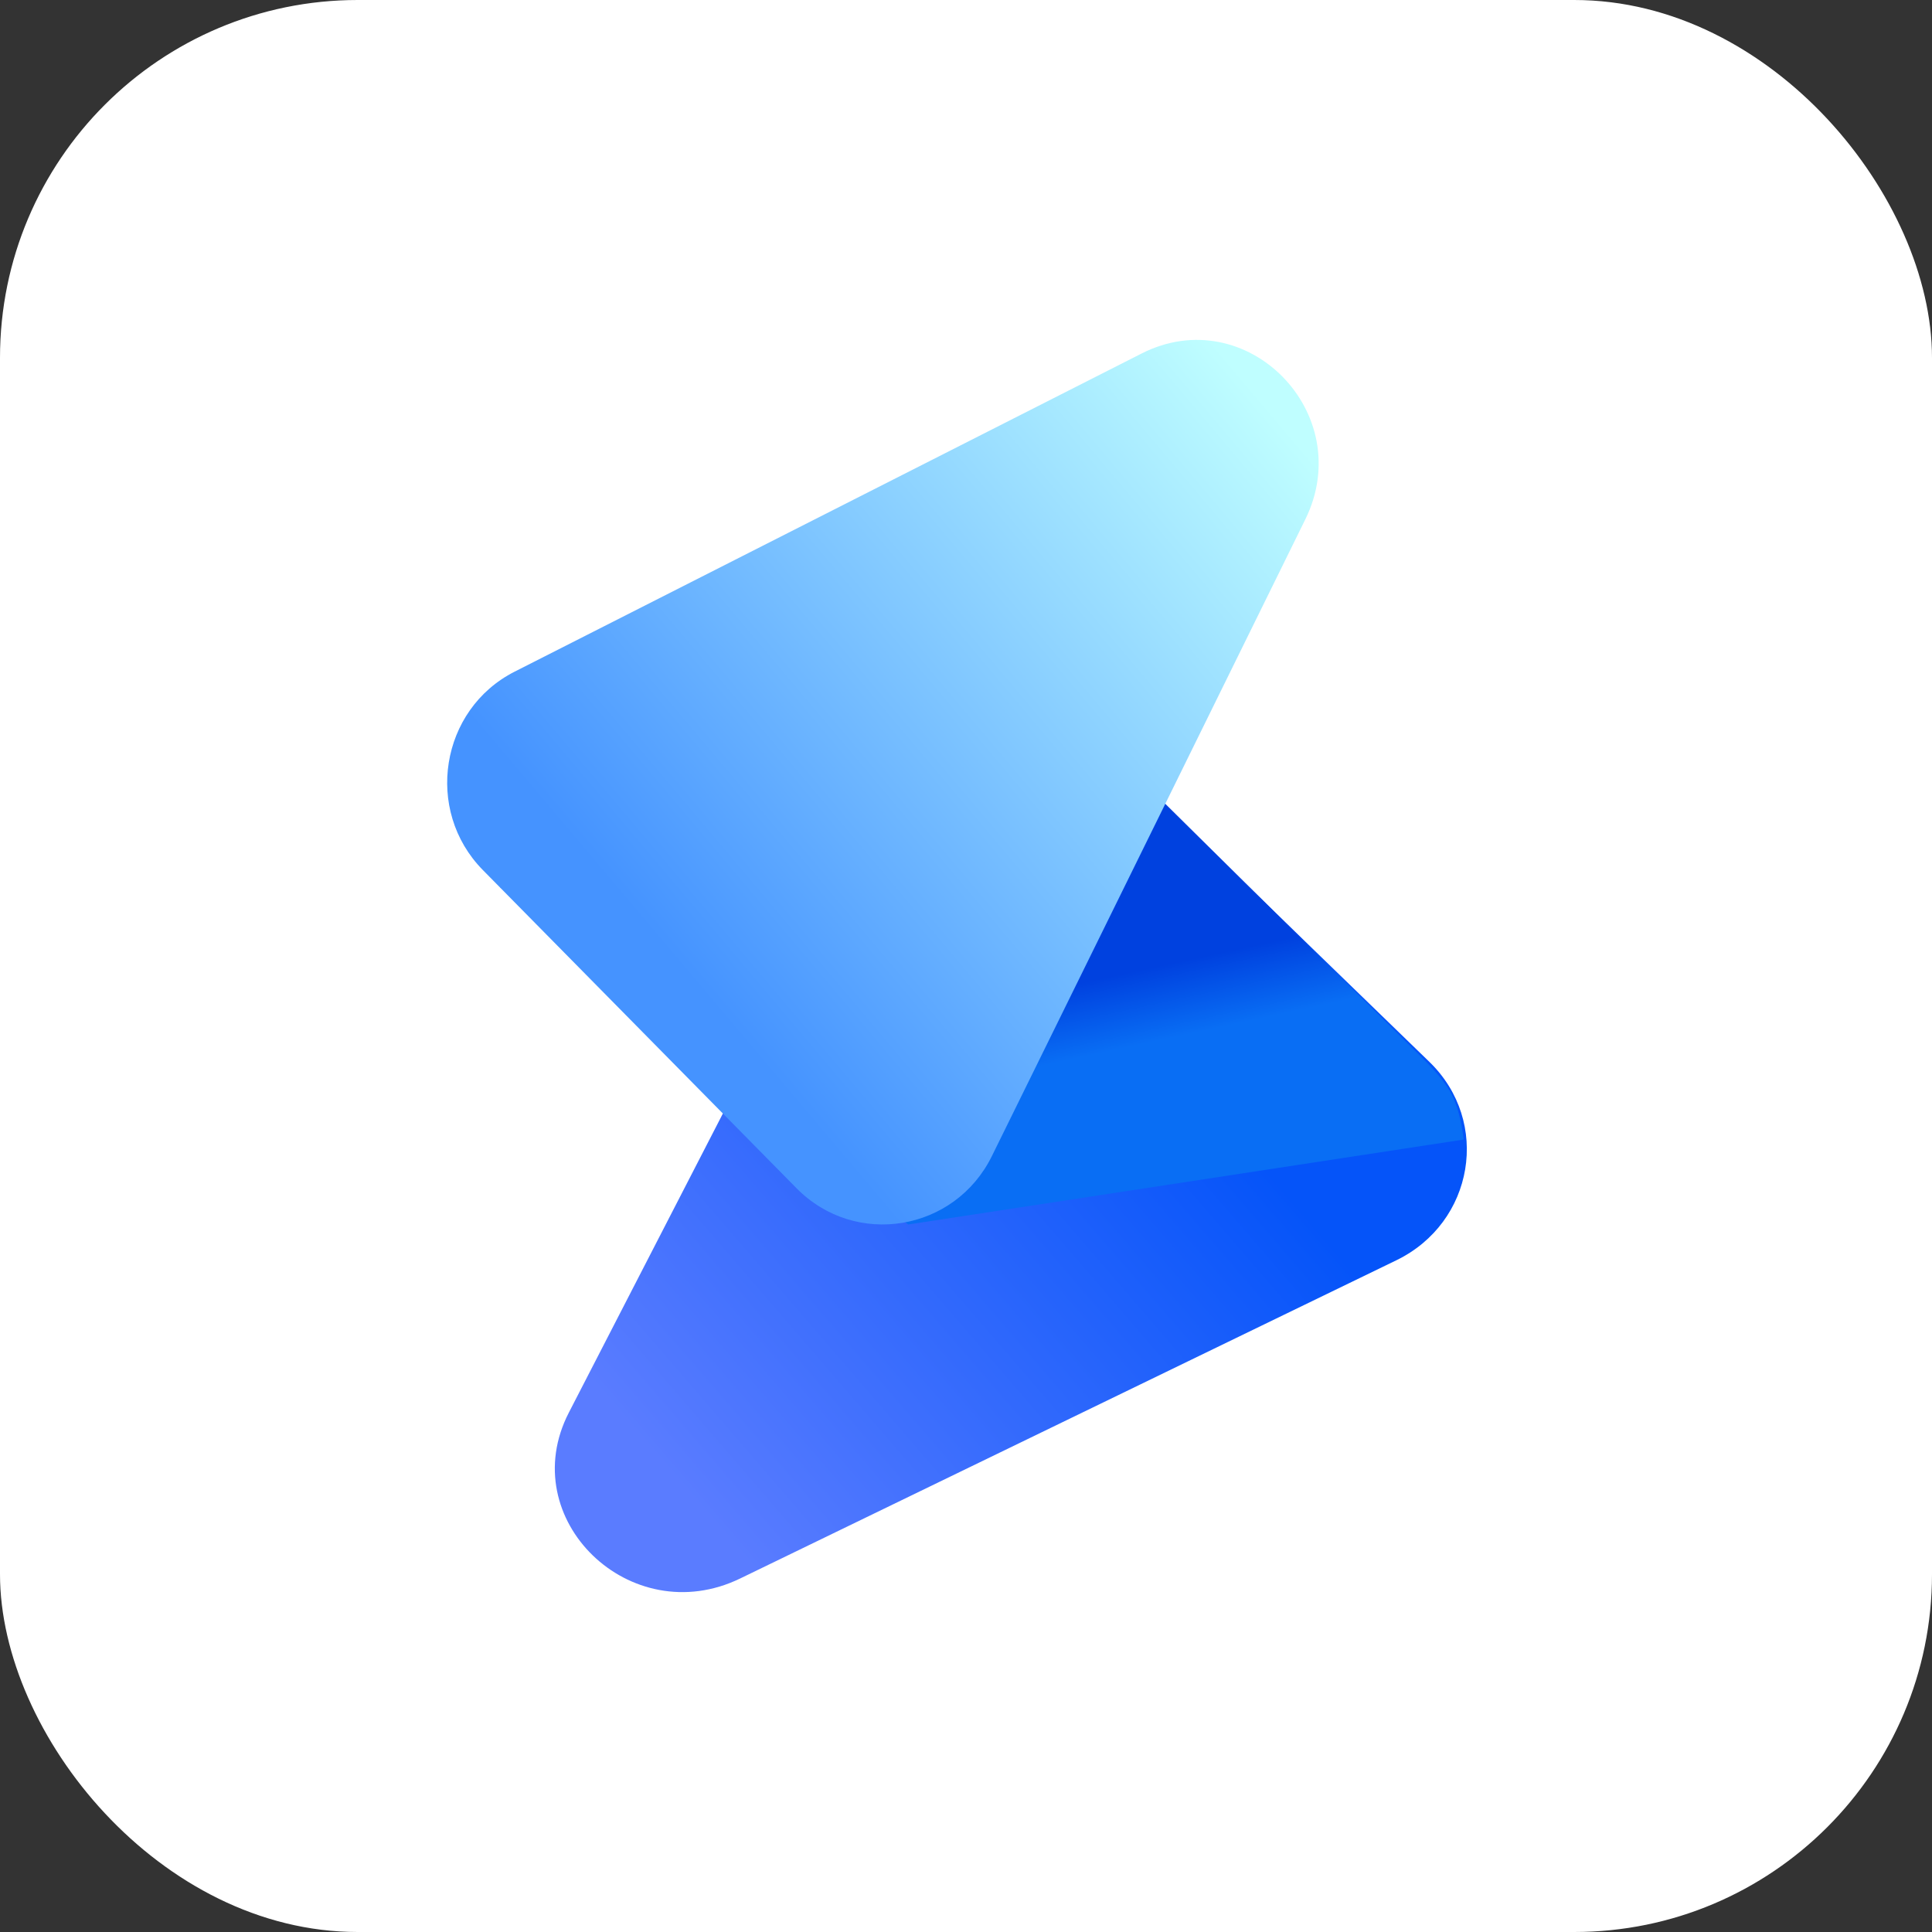
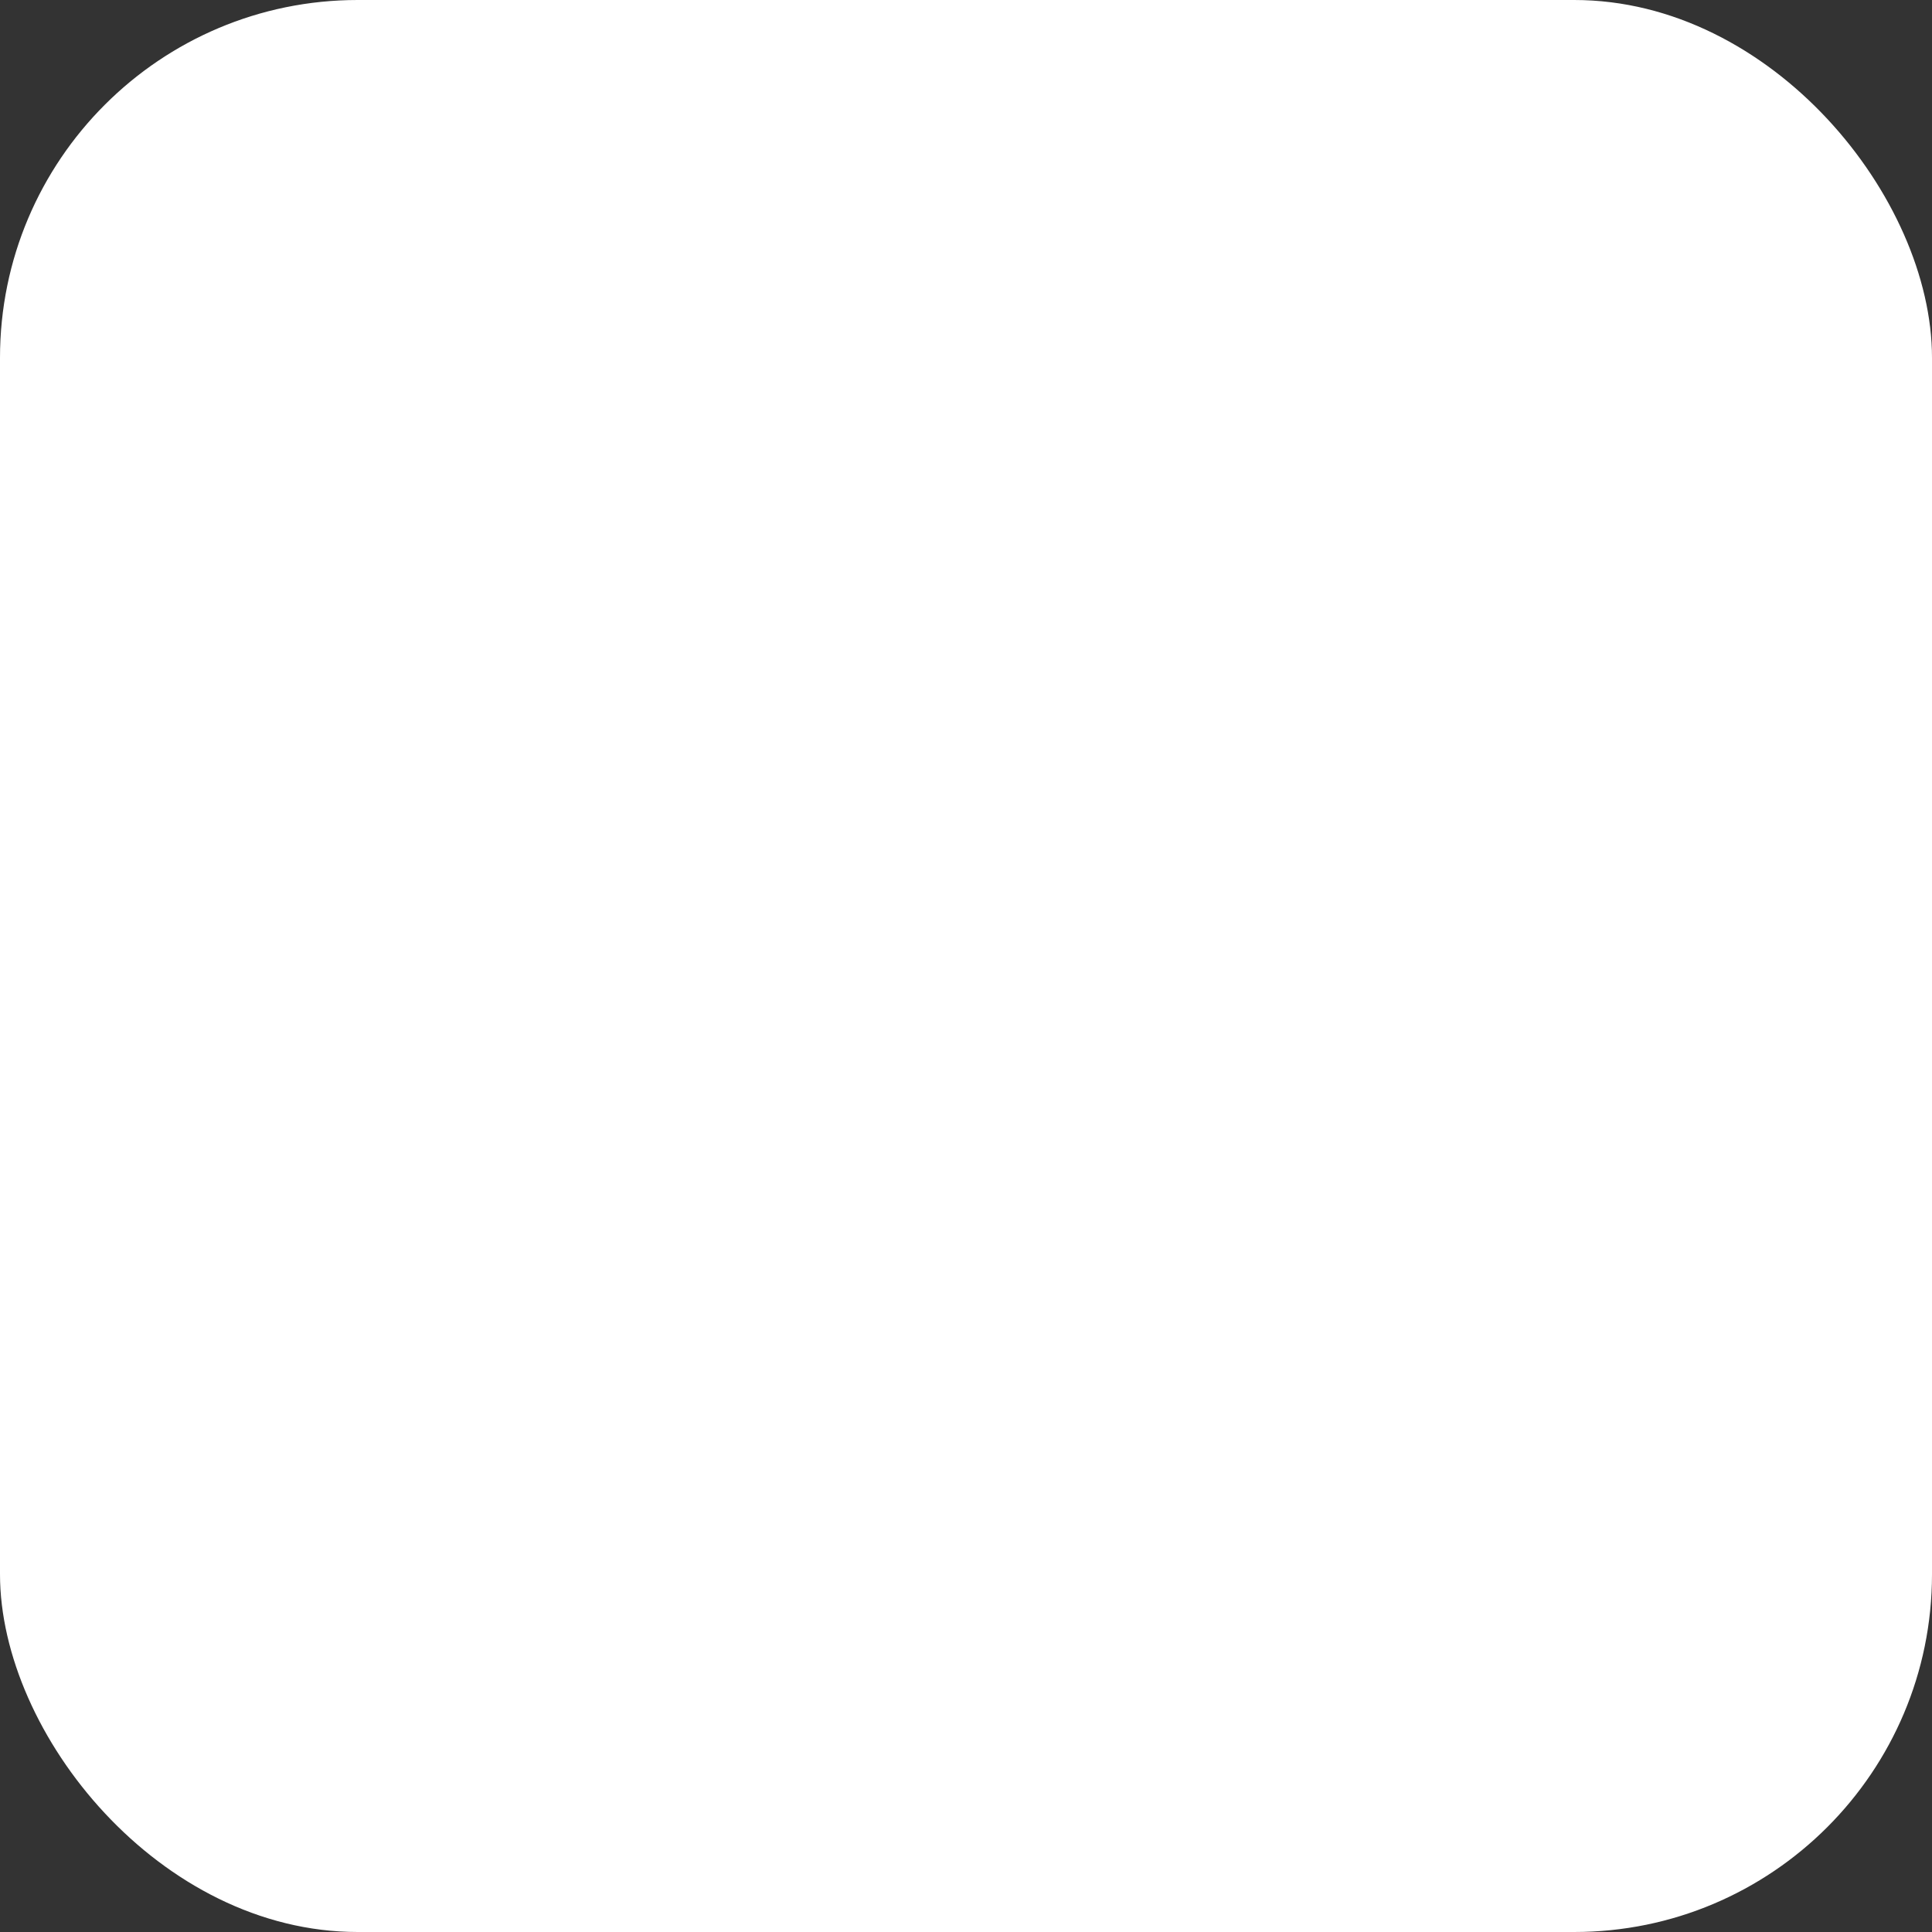
<svg xmlns="http://www.w3.org/2000/svg" width="39px" height="39px" viewBox="0 0 39 39" version="1.1">
  <rect x="0" y="0" width="39" height="39" fill="#333333" stroke="none" />
  <title>ios图标切图_180＊180备份</title>
  <defs>
    <linearGradient x1="88.388%" y1="22.067%" x2="36.967%" y2="65.564%" id="linearGradient-1">
      <stop stop-color="#5A7CFF" offset="0%" />
      <stop stop-color="#0554F9" offset="100%" />
    </linearGradient>
    <linearGradient x1="29.813%" y1="56.558%" x2="23.834%" y2="43.105%" id="linearGradient-2">
      <stop stop-color="#0041DF" offset="0%" />
      <stop stop-color="#096EF4" offset="100%" />
    </linearGradient>
    <linearGradient x1="9.447%" y1="88.081%" x2="74.442%" y2="32.13%" id="linearGradient-3">
      <stop stop-color="#BFFEFF" offset="0%" />
      <stop stop-color="#4593FF" offset="100%" />
    </linearGradient>
  </defs>
  <g id="易投屏手机端_视觉设计稿输出_2023/03/24" stroke="none" stroke-width="1" fill="none" fill-rule="evenodd">
    <g id="ios图标切图_180＊180备份" fill-rule="nonzero">
      <rect id="矩形" fill="#FFFFFF" x="0" y="0" width="39" height="39" rx="7.222" />
      <g id="编组" transform="translate(19.319, 19.5) rotate(180) translate(-19.319, -19.5) translate(9.028, 6.861)">
-         <path d="M1.424,6.698 C-0.147,7.46 -0.489,9.496 0.754,10.702 L7.38,17.125 C8.623,18.33 10.722,17.999 11.508,16.475 L18.127,3.624 C19.235,1.475 16.884,-0.799 14.669,0.275 L1.424,6.698 Z" id="路径" fill="url(#linearGradient-1)" />
-         <path d="M0.975,10.859 C0.647,10.54 0.426,10.274 0.312,10.059 C0.199,9.845 0.116,9.537 0.062,9.136 L11.279,7.421 L19.515,14.233 L6.956,16.772 L0.975,10.859 Z" id="路径-6" fill="url(#linearGradient-2)" />
-         <path d="M6.565,25.003 L19.223,18.58 C20.724,17.818 21.05,15.781 19.863,14.576 L13.531,8.153 C12.343,6.947 10.337,7.279 9.587,8.803 L3.261,21.654 C2.203,23.803 4.449,26.077 6.565,25.003 Z" id="路径" fill="url(#linearGradient-3)" />
-       </g>
+         </g>
    </g>
  </g>
</svg>